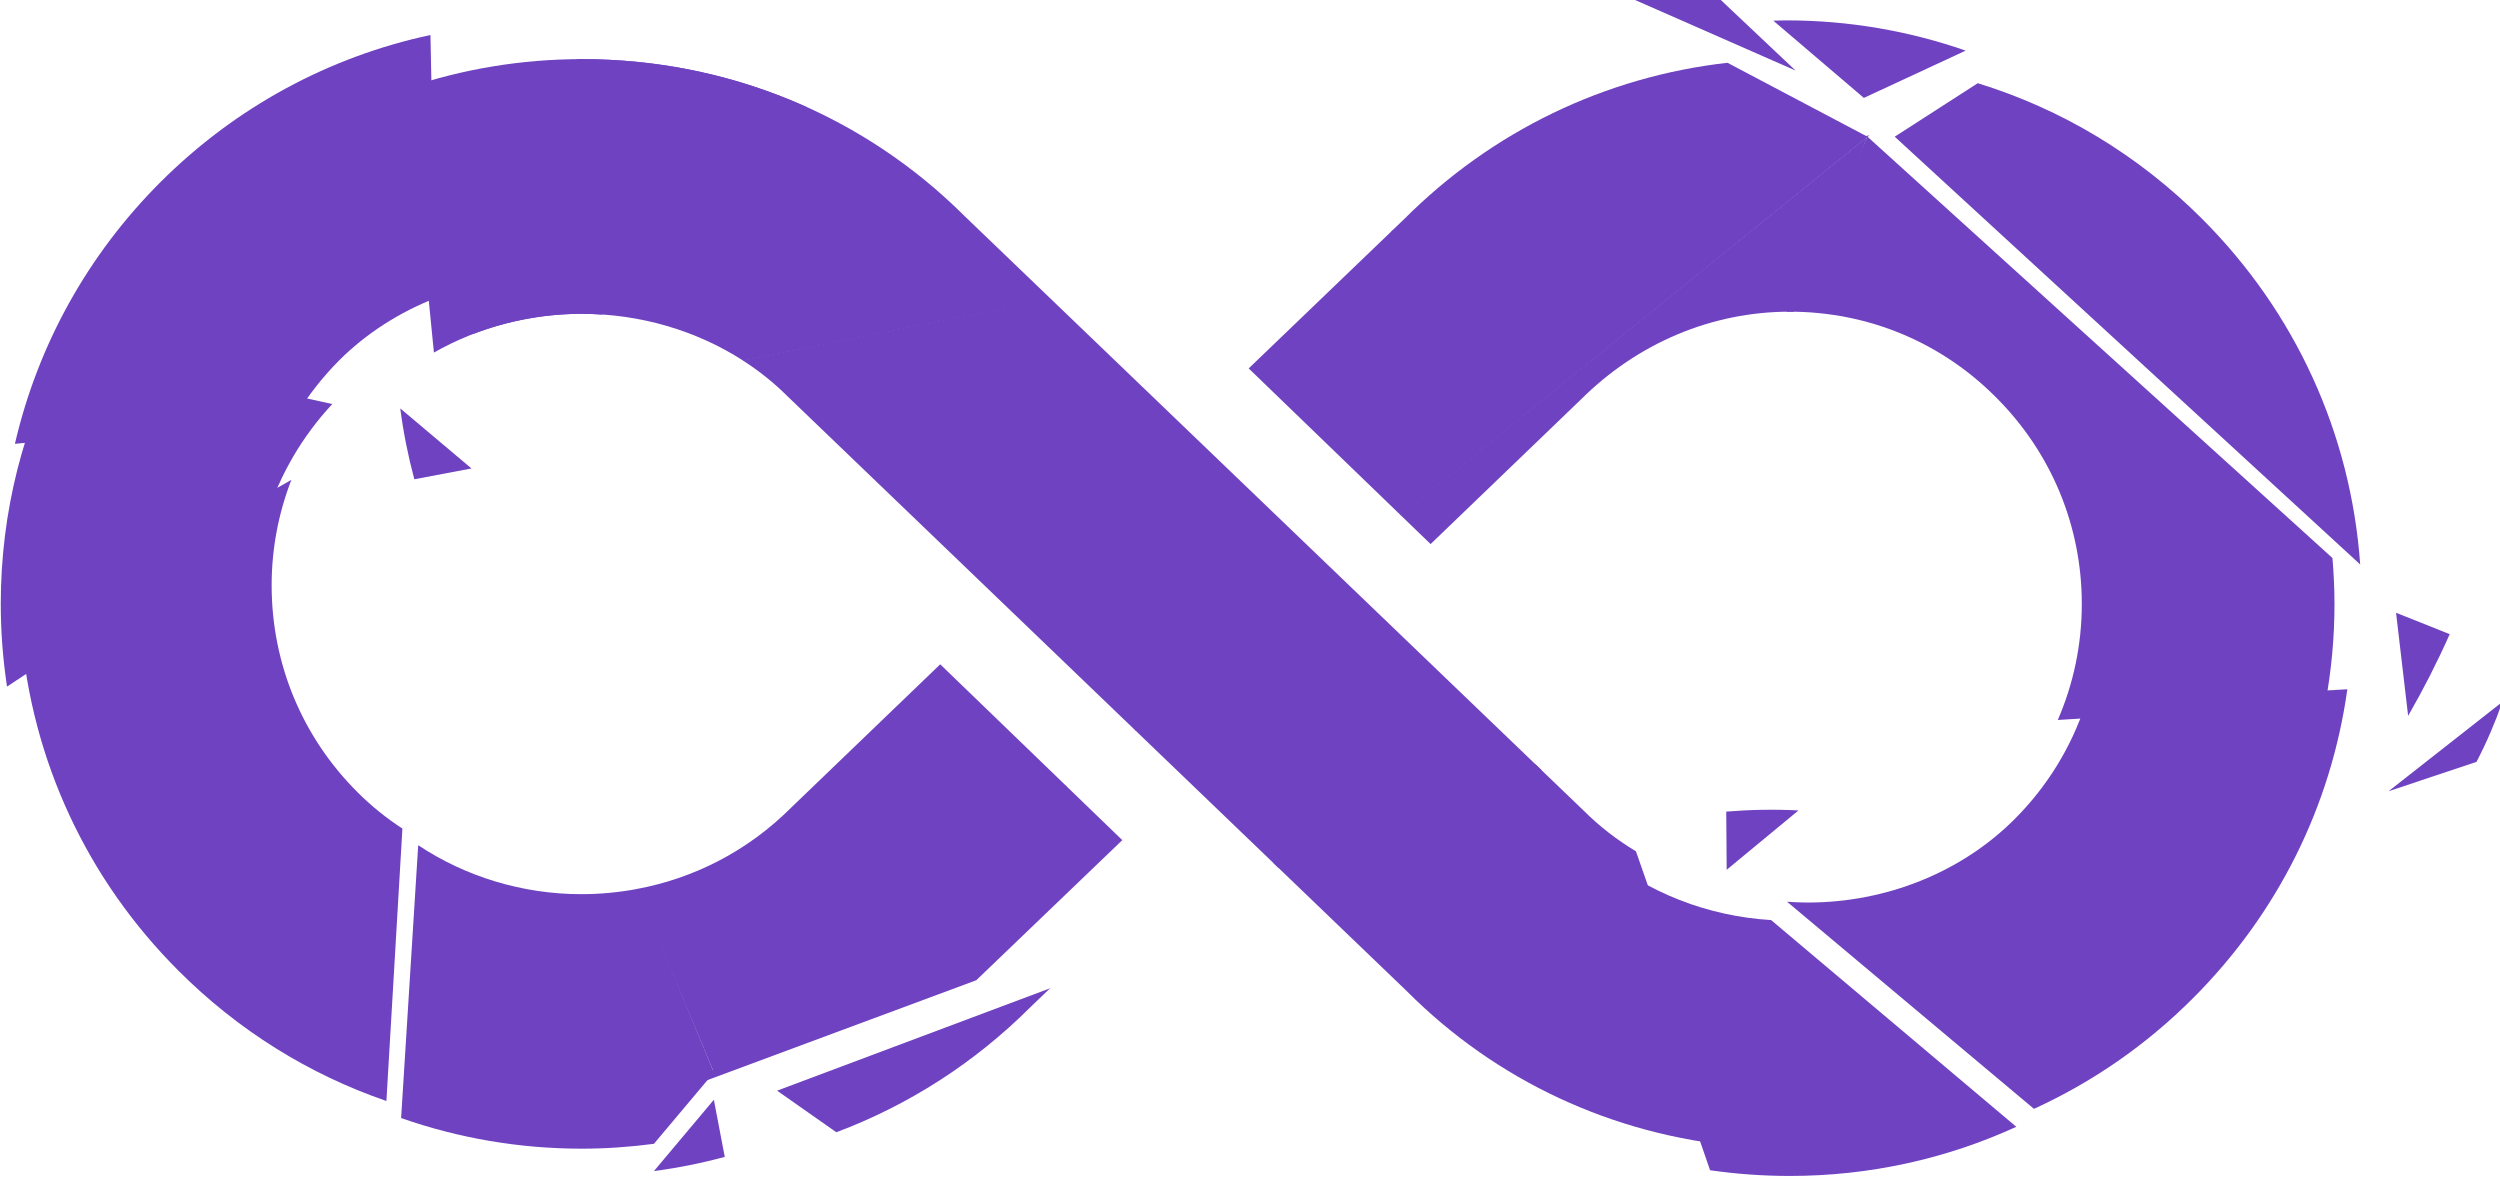
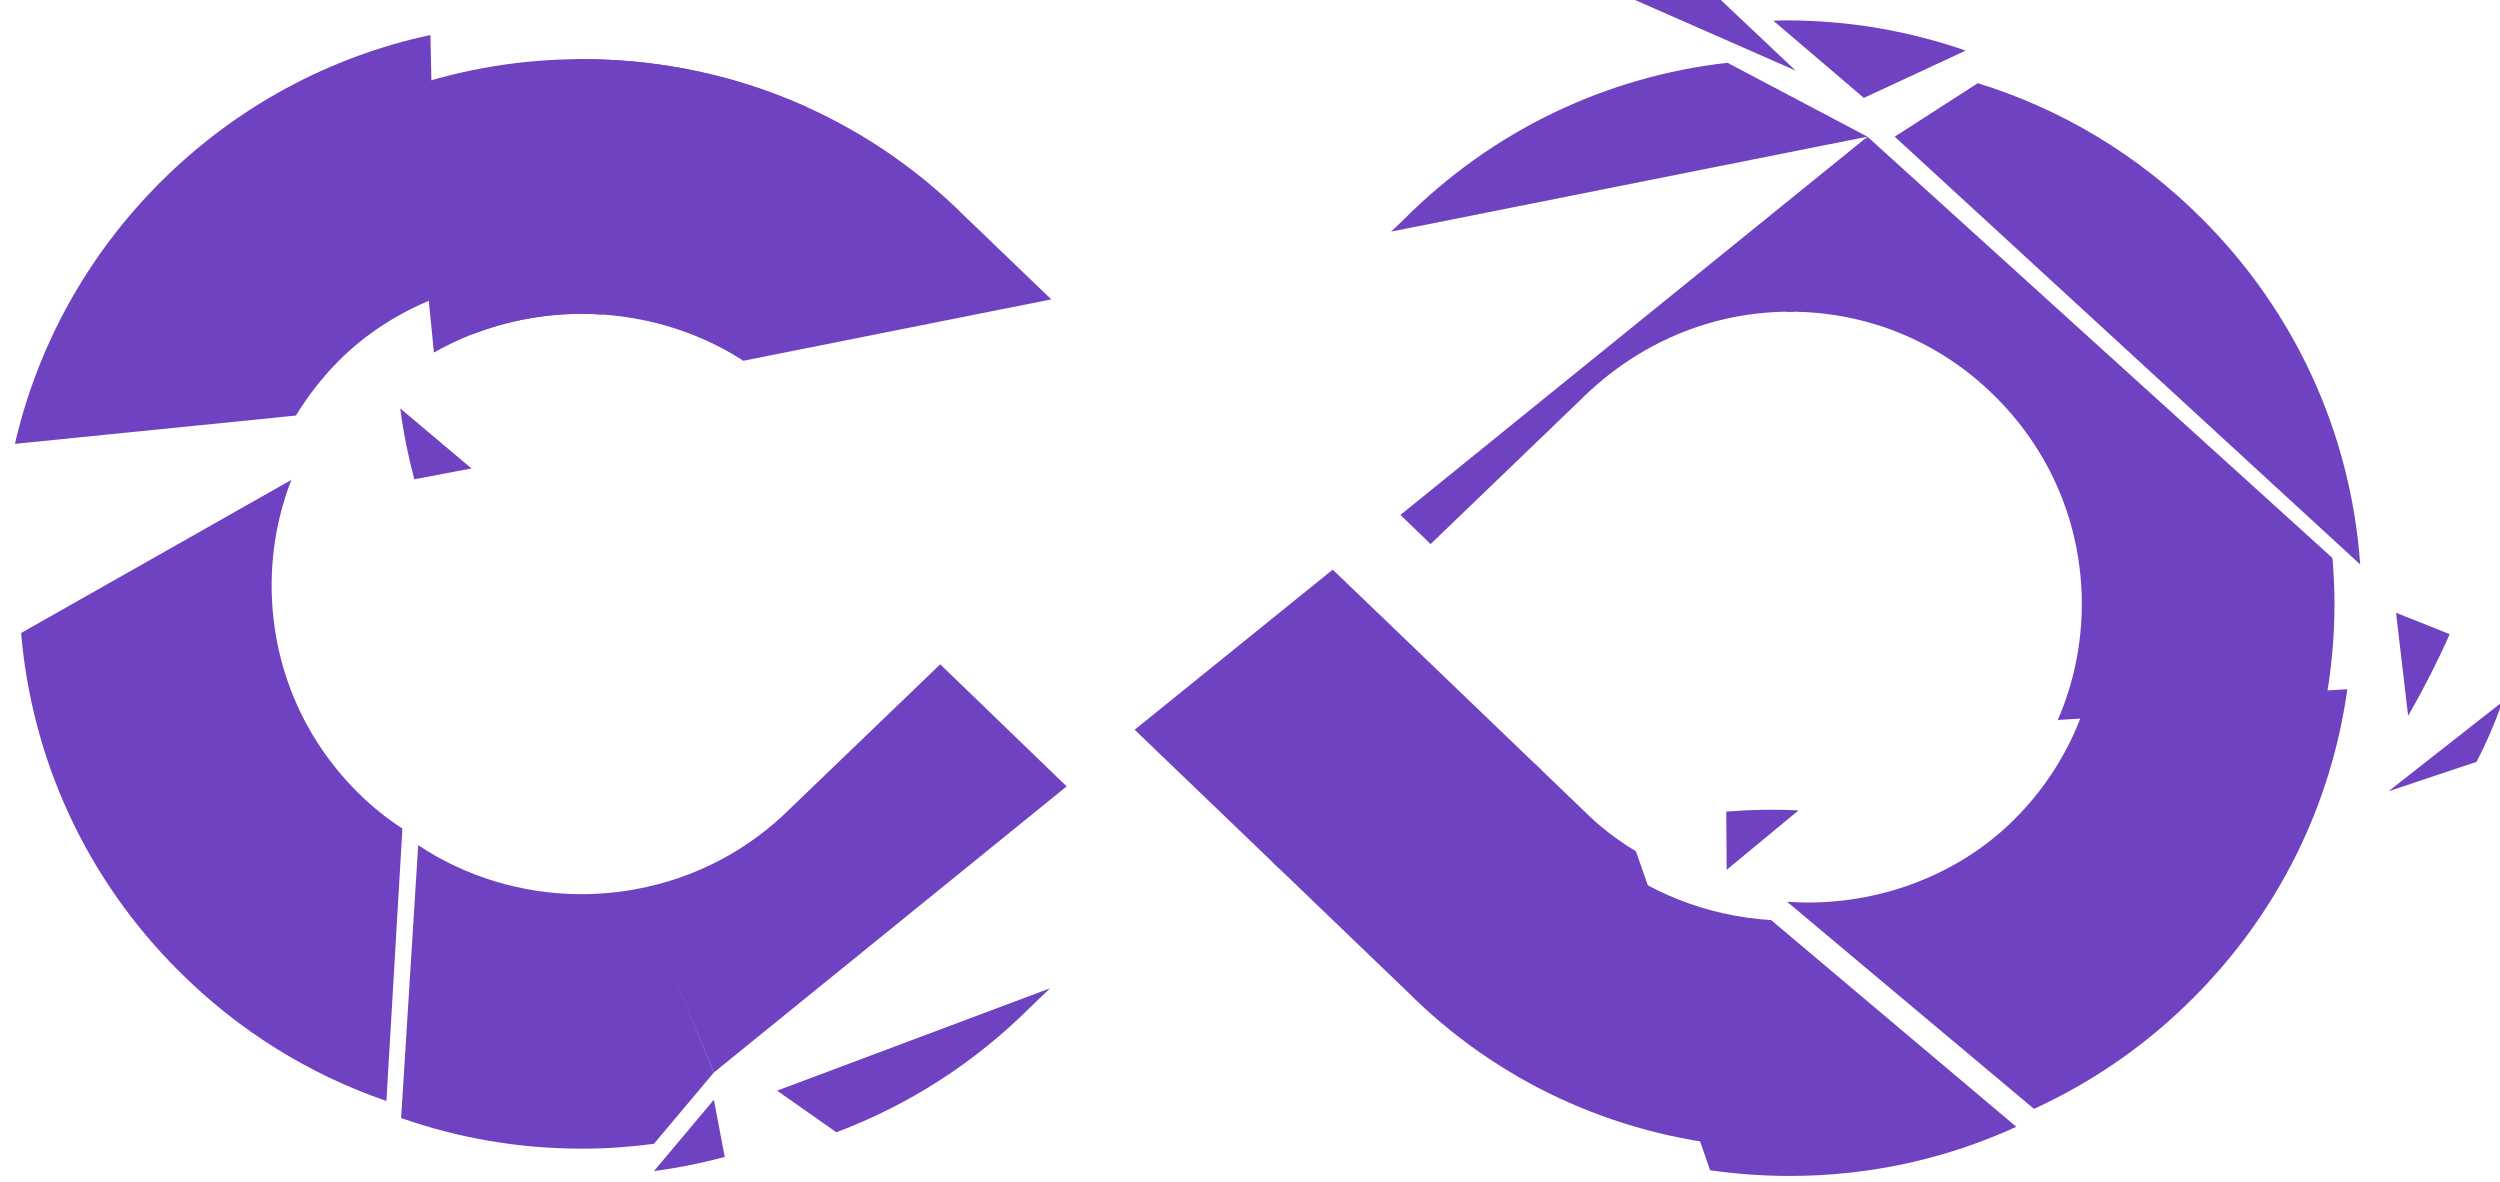
<svg xmlns="http://www.w3.org/2000/svg" xmlns:ns1="http://www.inkscape.org/namespaces/inkscape" xmlns:ns2="http://sodipodi.sourceforge.net/DTD/sodipodi-0.dtd" width="60mm" height="28.37mm" viewBox="0 0 60 28.37" version="1.1" id="svg849" ns1:version="1.2.2 (b0a8486541, 2022-12-01)" ns2:docname="logo-purple.svg">
  <ns2:namedview id="namedview851" pagecolor="#ffffff" bordercolor="#666666" borderopacity="1.0" ns1:pageshadow="2" ns1:pageopacity="0.0" ns1:pagecheckerboard="0" ns1:document-units="mm" showgrid="false" ns1:zoom="1.9522093" ns1:cx="183.89422" ns1:cy="83.239026" ns1:window-width="2560" ns1:window-height="1389" ns1:window-x="0" ns1:window-y="0" ns1:window-maximized="1" ns1:current-layer="layer1" ns1:showpageshadow="2" ns1:deskcolor="#d1d1d1" />
  <defs id="defs846">
    <clipPath clipPathUnits="userSpaceOnUse" id="clipPath16">
      <path d="M 0,850.39 H 992.13 V 0 H 0 Z" id="path14" />
    </clipPath>
  </defs>
  <g ns1:label="Layer 1" ns1:groupmode="layer" id="layer1" transform="translate(0.31,-0.594)">
    <g id="g10" transform="matrix(0.353,0,0,-0.353,-28.893,262.118)" style="fill:#6f42c1;fill-opacity:1">
      <g id="g12" clip-path="url(#clipPath16)" style="fill:#6f42c1;fill-opacity:1">
        <g id="g18" transform="translate(230.072,672.997)" style="fill:#6f42c1;fill-opacity:1">
          <path d="M 0,0 C 5.763,5.76 9.388,13.079 10.492,21.002 L -7.315,19.987 c -0.958,-2.919 -2.592,-5.595 -4.83,-7.829 -3.597,-3.595 -8.714,-5.656 -14.039,-5.656 -0.475,0 -0.946,0.022 -1.416,0.054 L -10.814,-7.525 C -6.839,-5.709 -3.178,-3.184 0,0" style="fill:#6f42c1;fill-opacity:1;fill-rule:nonzero;stroke:none" id="path20" />
        </g>
        <g id="g22" transform="translate(189.815,682.827)" style="fill:#6f42c1;fill-opacity:1">
          <path d="m 0,0 7.422,-21.529 c 1.777,-0.256 3.587,-0.388 5.42,-0.388 5.407,0 10.631,1.158 15.4,3.342 L 11.573,-4.521 C 7.256,-4.258 3.163,-2.656 0,0" style="fill:#6f42c1;fill-opacity:1;fill-rule:nonzero;stroke:none" id="path24" />
        </g>
        <g id="g26" transform="translate(239.691,699.794)" style="fill:#6f42c1;fill-opacity:1">
          <path d="M 0,0 C 0,1.051 -0.053,2.093 -0.139,3.128 L -31.754,31.775 -37.25,19.871 c 0.072,0 0.143,0.005 0.215,0.005 5.308,-0.001 10.286,-2.067 14.017,-5.819 3.764,-3.758 5.837,-8.747 5.837,-14.049 0.001,-2.76 -0.565,-5.432 -1.632,-7.891 l 18.194,1.139 C -0.215,-4.541 0,-2.287 0,0" style="fill:#6f42c1;fill-opacity:1;fill-rule:nonzero;stroke:none" id="path28" />
        </g>
        <g id="g30" transform="translate(241.439,702.483)" style="fill:#6f42c1;fill-opacity:1">
          <path d="m 0,0 c -0.634,8.878 -4.391,17.144 -10.758,23.507 -4.334,4.337 -9.552,7.462 -15.245,9.214 l -5.645,-3.636 z" style="fill:#6f42c1;fill-opacity:1;fill-rule:nonzero;stroke:none" id="path32" />
        </g>
        <g id="g34" transform="translate(214.613,737.419)" style="fill:#6f42c1;fill-opacity:1">
          <path d="m 0,0 c -3.872,1.35 -7.982,2.058 -12.201,2.057 -0.293,0 -0.583,-0.014 -0.874,-0.021 l 6.154,-5.25 z" style="fill:#6f42c1;fill-opacity:1;fill-rule:nonzero;stroke:none" id="path36" />
        </g>
        <g id="g38" transform="translate(197.473,741.328)" style="fill:#6f42c1;fill-opacity:1">
          <path d="M 0,0 C -1.829,-0.014 -3.636,-0.159 -5.412,-0.433 L 5.579,-5.265 Z" style="fill:#6f42c1;fill-opacity:1;fill-rule:nonzero;stroke:none" id="path40" />
        </g>
        <g id="g42" transform="translate(249.346,689.062)" style="fill:#6f42c1;fill-opacity:1">
          <path d="M 0,0 C 0.69,1.327 1.276,2.689 1.757,4.078 L -5.979,-1.995 Z" style="fill:#6f42c1;fill-opacity:1;fill-rule:nonzero;stroke:none" id="path44" />
        </g>
        <g id="g46" transform="translate(91.882,728.481)" style="fill:#6f42c1;fill-opacity:1">
          <path d="m 0,0 c -4.974,-4.974 -8.351,-11.113 -9.896,-17.796 l 19.105,1.923 c 0.816,1.34 1.794,2.596 2.93,3.741 1.85,1.85 4.105,3.289 6.584,4.253 L 18.355,10 C 11.459,8.524 5.116,5.104 0,0" style="fill:#6f42c1;fill-opacity:1;fill-rule:nonzero;stroke:none" id="path48" />
        </g>
        <g id="g50" transform="translate(135.836,733.569)" style="fill:#6f42c1;fill-opacity:1">
          <path d="m 0,0 c -4.731,2.139 -9.923,3.272 -15.311,3.272 -4.084,0 -8.066,-0.668 -11.831,-1.935 l 1.779,-18.014 c 2.99,1.7 6.47,2.634 10.049,2.634 0.462,0 0.921,-0.021 1.379,-0.052 l 13.34,8.809 z" style="fill:#6f42c1;fill-opacity:1;fill-rule:nonzero;stroke:none" id="path52" />
        </g>
        <g id="g54" transform="translate(152.41,720.544)" style="fill:#6f42c1;fill-opacity:1">
-           <path d="m 0,0 -20.944,-4.183 c 1.111,-0.713 2.143,-1.536 3.07,-2.465 l 23.637,-22.704 13.446,10.905 z" style="fill:#6f42c1;fill-opacity:1;fill-rule:nonzero;stroke:none" id="path56" />
-         </g>
+           </g>
        <g id="g58" transform="translate(175.619,725.179)" style="fill:#6f42c1;fill-opacity:1">
-           <path d="M 0,0 -9.751,-9.365 0.595,-19.356 32.456,6.482 Z" style="fill:#6f42c1;fill-opacity:1;fill-rule:nonzero;stroke:none" id="path60" />
-         </g>
+           </g>
        <g id="g62" transform="translate(153.492,687.396)" style="fill:#6f42c1;fill-opacity:1">
          <path d="M 0,0 -8.596,8.3 -18.754,-1.467 C -21.631,-4.34 -25.25,-6.23 -29.197,-6.971 l 5.212,-12.48 z" style="fill:#6f42c1;fill-opacity:1;fill-rule:nonzero;stroke:none" id="path64" />
        </g>
        <g id="g66" transform="translate(198.42,736.593)" style="fill:#6f42c1;fill-opacity:1">
          <path d="M 0,0 C -8.303,-0.94 -15.993,-4.629 -21.991,-10.637 L -22.87,-11.48 9.516,-5.024 Z" style="fill:#6f42c1;fill-opacity:1;fill-rule:nonzero;stroke:none" id="path68" />
        </g>
        <g id="g70" transform="translate(146.56,726.162)" style="fill:#6f42c1;fill-opacity:1">
          <path d="m 0,0 c -6.904,6.889 -16.148,10.679 -26.035,10.679 -0.121,0 -0.24,-0.008 -0.361,-0.009 l -7.007,-18.672 c 2.311,0.888 4.812,1.365 7.365,1.365 3.969,0 7.811,-1.137 10.989,-3.191 l 20.937,4.173 z" style="fill:#6f42c1;fill-opacity:1;fill-rule:nonzero;stroke:none" id="path72" />
        </g>
        <g id="g74" transform="translate(81.024,699.812)" style="fill:#6f42c1;fill-opacity:1">
-           <path d="M 0,0 C 0,-1.904 0.145,-3.784 0.425,-5.631 L 18.121,6.054 c 0.885,2.771 2.38,5.333 4.418,7.525 L 4.419,17.568 C 1.534,12.231 0,6.233 0,0" style="fill:#6f42c1;fill-opacity:1;fill-rule:nonzero;stroke:none" id="path76" />
-         </g>
+           </g>
        <g id="g78" transform="translate(93.12,674.85)" style="fill:#6f42c1;fill-opacity:1">
          <path d="m 0,0 c 4.045,-4.049 8.865,-7.038 14.123,-8.844 l 1.088,18.522 c -1.103,0.718 -2.132,1.546 -3.06,2.479 -3.76,3.749 -5.831,8.742 -5.831,14.059 0,2.486 0.464,4.907 1.342,7.17 L -10.714,22.974 C -9.971,14.287 -6.238,6.224 0,0" style="fill:#6f42c1;fill-opacity:1;fill-rule:nonzero;stroke:none" id="path80" />
        </g>
        <g id="g82" transform="translate(137.833,663.881)" style="fill:#6f42c1;fill-opacity:1">
          <path d="M 0,0 C 4.902,1.838 9.404,4.715 13.224,8.534 L 14.533,9.789 -4.028,2.827 Z" style="fill:#6f42c1;fill-opacity:1;fill-rule:nonzero;stroke:none" id="path84" />
        </g>
        <g id="g86" transform="translate(188.656,685.736)" style="fill:#6f42c1;fill-opacity:1">
          <path d="m 0,0 -3.291,3.16 -17.836,-6.69 9.107,-8.748 c 6.075,-6.09 13.988,-9.757 22.571,-10.534 L 3.541,-2.754 C 2.25,-1.977 1.056,-1.057 0,0" style="fill:#6f42c1;fill-opacity:1;fill-rule:nonzero;stroke:none" id="path88" />
        </g>
        <g id="g90" transform="translate(176.184,705.852)" style="fill:#6f42c1;fill-opacity:1">
          <path d="m 0,0 2.052,-1.981 10.217,9.827 c 3.865,3.849 8.911,5.972 14.204,5.972 0.086,0 0.171,-0.005 0.256,-0.007 l 5.024,11.905 z" style="fill:#6f42c1;fill-opacity:1;fill-rule:nonzero;stroke:none" id="path92" />
        </g>
        <g id="g94" transform="translate(147.347,674.216)" style="fill:#6f42c1;fill-opacity:1">
-           <path d="M 0,0 9.928,9.526 6.079,13.243 -19.067,-7.081 Z" style="fill:#6f42c1;fill-opacity:1;fill-rule:nonzero;stroke:none" id="path96" />
-         </g>
+           </g>
        <g id="g98" transform="translate(171.582,702.133)" style="fill:#6f42c1;fill-opacity:1">
          <path d="m 0,0 -13.467,-10.885 9.786,-9.4 17.887,6.643 z" style="fill:#6f42c1;fill-opacity:1;fill-rule:nonzero;stroke:none" id="path100" />
        </g>
        <g id="g102" transform="translate(125.431,661.241)" style="fill:#6f42c1;fill-opacity:1">
          <path d="M 0,0 C 1.633,0.215 3.241,0.539 4.816,0.965 L 4.075,4.85 Z" style="fill:#6f42c1;fill-opacity:1;fill-rule:nonzero;stroke:none" id="path104" />
        </g>
        <g id="g106" transform="translate(108.184,713.094)" style="fill:#6f42c1;fill-opacity:1">
          <path d="m 0,0 c 0.213,-1.634 0.534,-3.241 0.958,-4.818 l 3.885,0.736 z" style="fill:#6f42c1;fill-opacity:1;fill-rule:nonzero;stroke:none" id="path108" />
        </g>
        <g id="g110" transform="translate(203.248,685.762)" style="fill:#6f42c1;fill-opacity:1">
          <path d="m 0,0 c -1.645,0.082 -3.285,0.054 -4.911,-0.081 l 0.029,-3.955 z" style="fill:#6f42c1;fill-opacity:1;fill-rule:nonzero;stroke:none" id="path112" />
        </g>
        <g id="g114" transform="translate(244.697,692.19)" style="fill:#6f42c1;fill-opacity:1">
          <path d="M 0,0 C 1.048,1.82 1.991,3.674 2.827,5.555 L -0.821,7.01 Z" style="fill:#6f42c1;fill-opacity:1;fill-rule:nonzero;stroke:none" id="path116" />
        </g>
        <g id="g118" transform="translate(120.525,662.764)" style="fill:#6f42c1;fill-opacity:1">
          <path d="M 0,0 C 1.655,0 3.292,0.118 4.906,0.331 L 8.982,5.18 3.833,17.671 c -1.261,-0.241 -2.555,-0.367 -3.87,-0.367 -3.985,0 -7.867,1.187 -11.083,3.329 L -12.282,2.083 C -8.387,0.716 -4.249,0 0,0" style="fill:#6f42c1;fill-opacity:1;fill-rule:nonzero;stroke:none" id="path120" />
        </g>
      </g>
    </g>
  </g>
</svg>